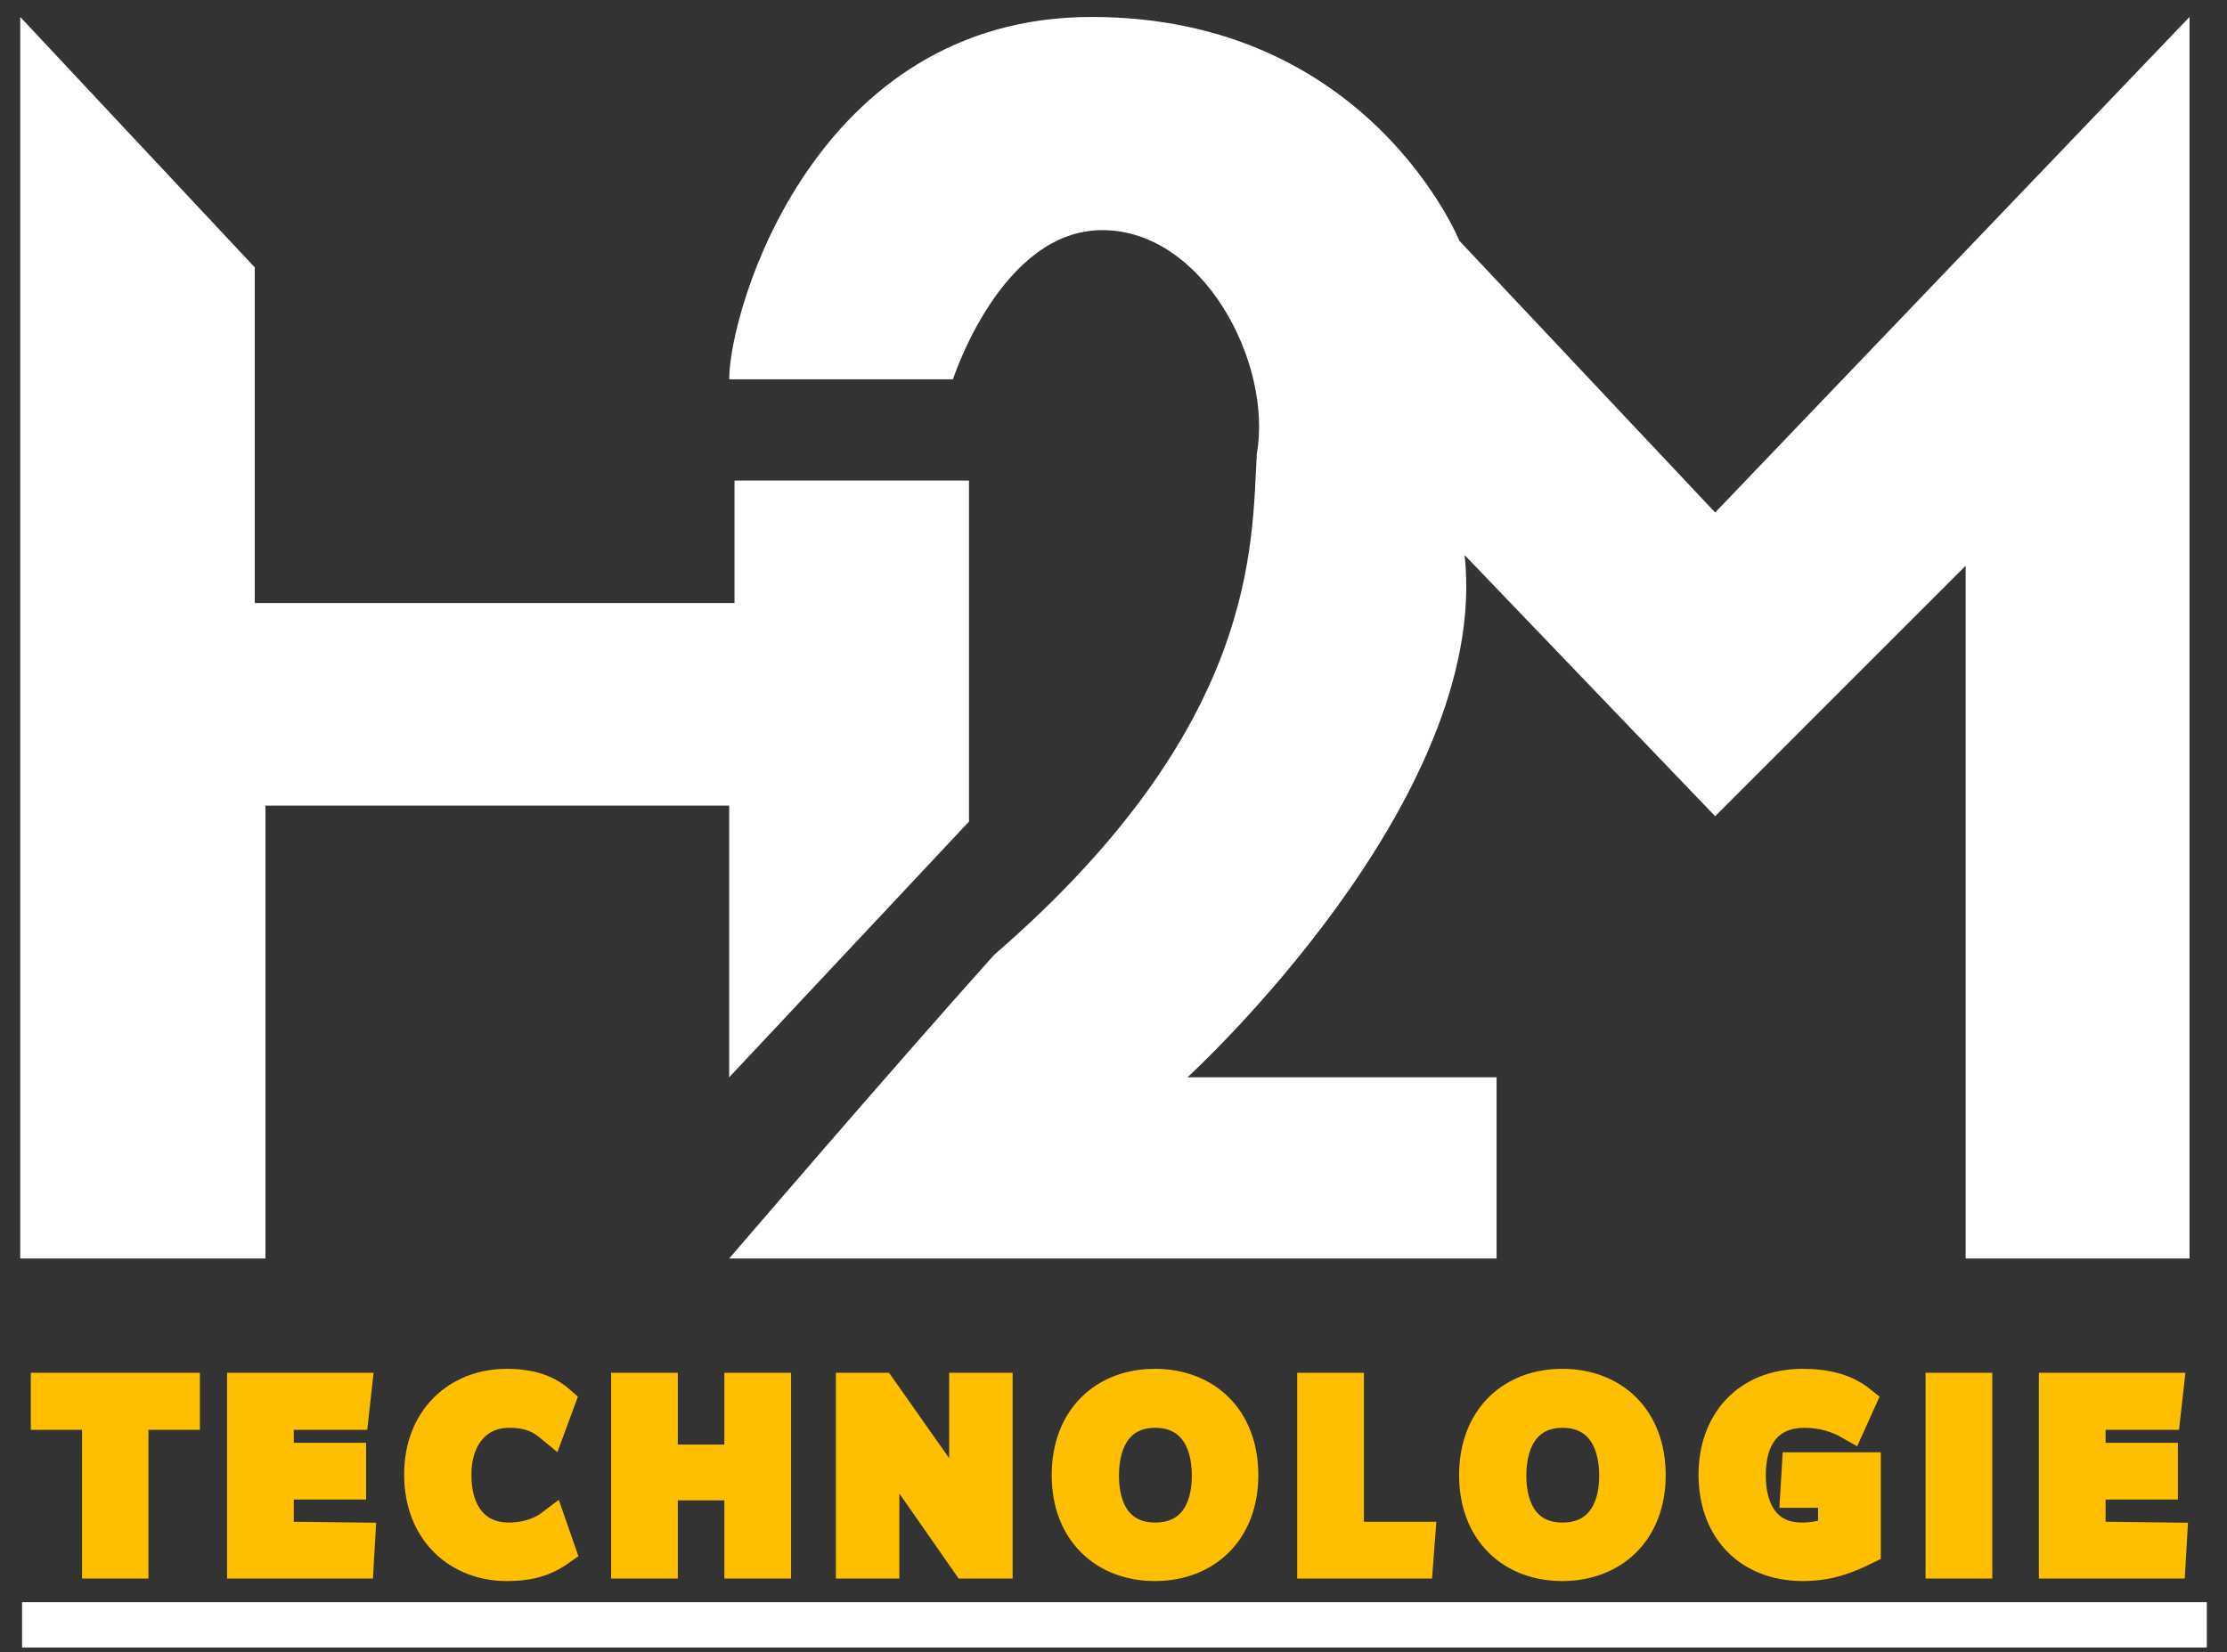
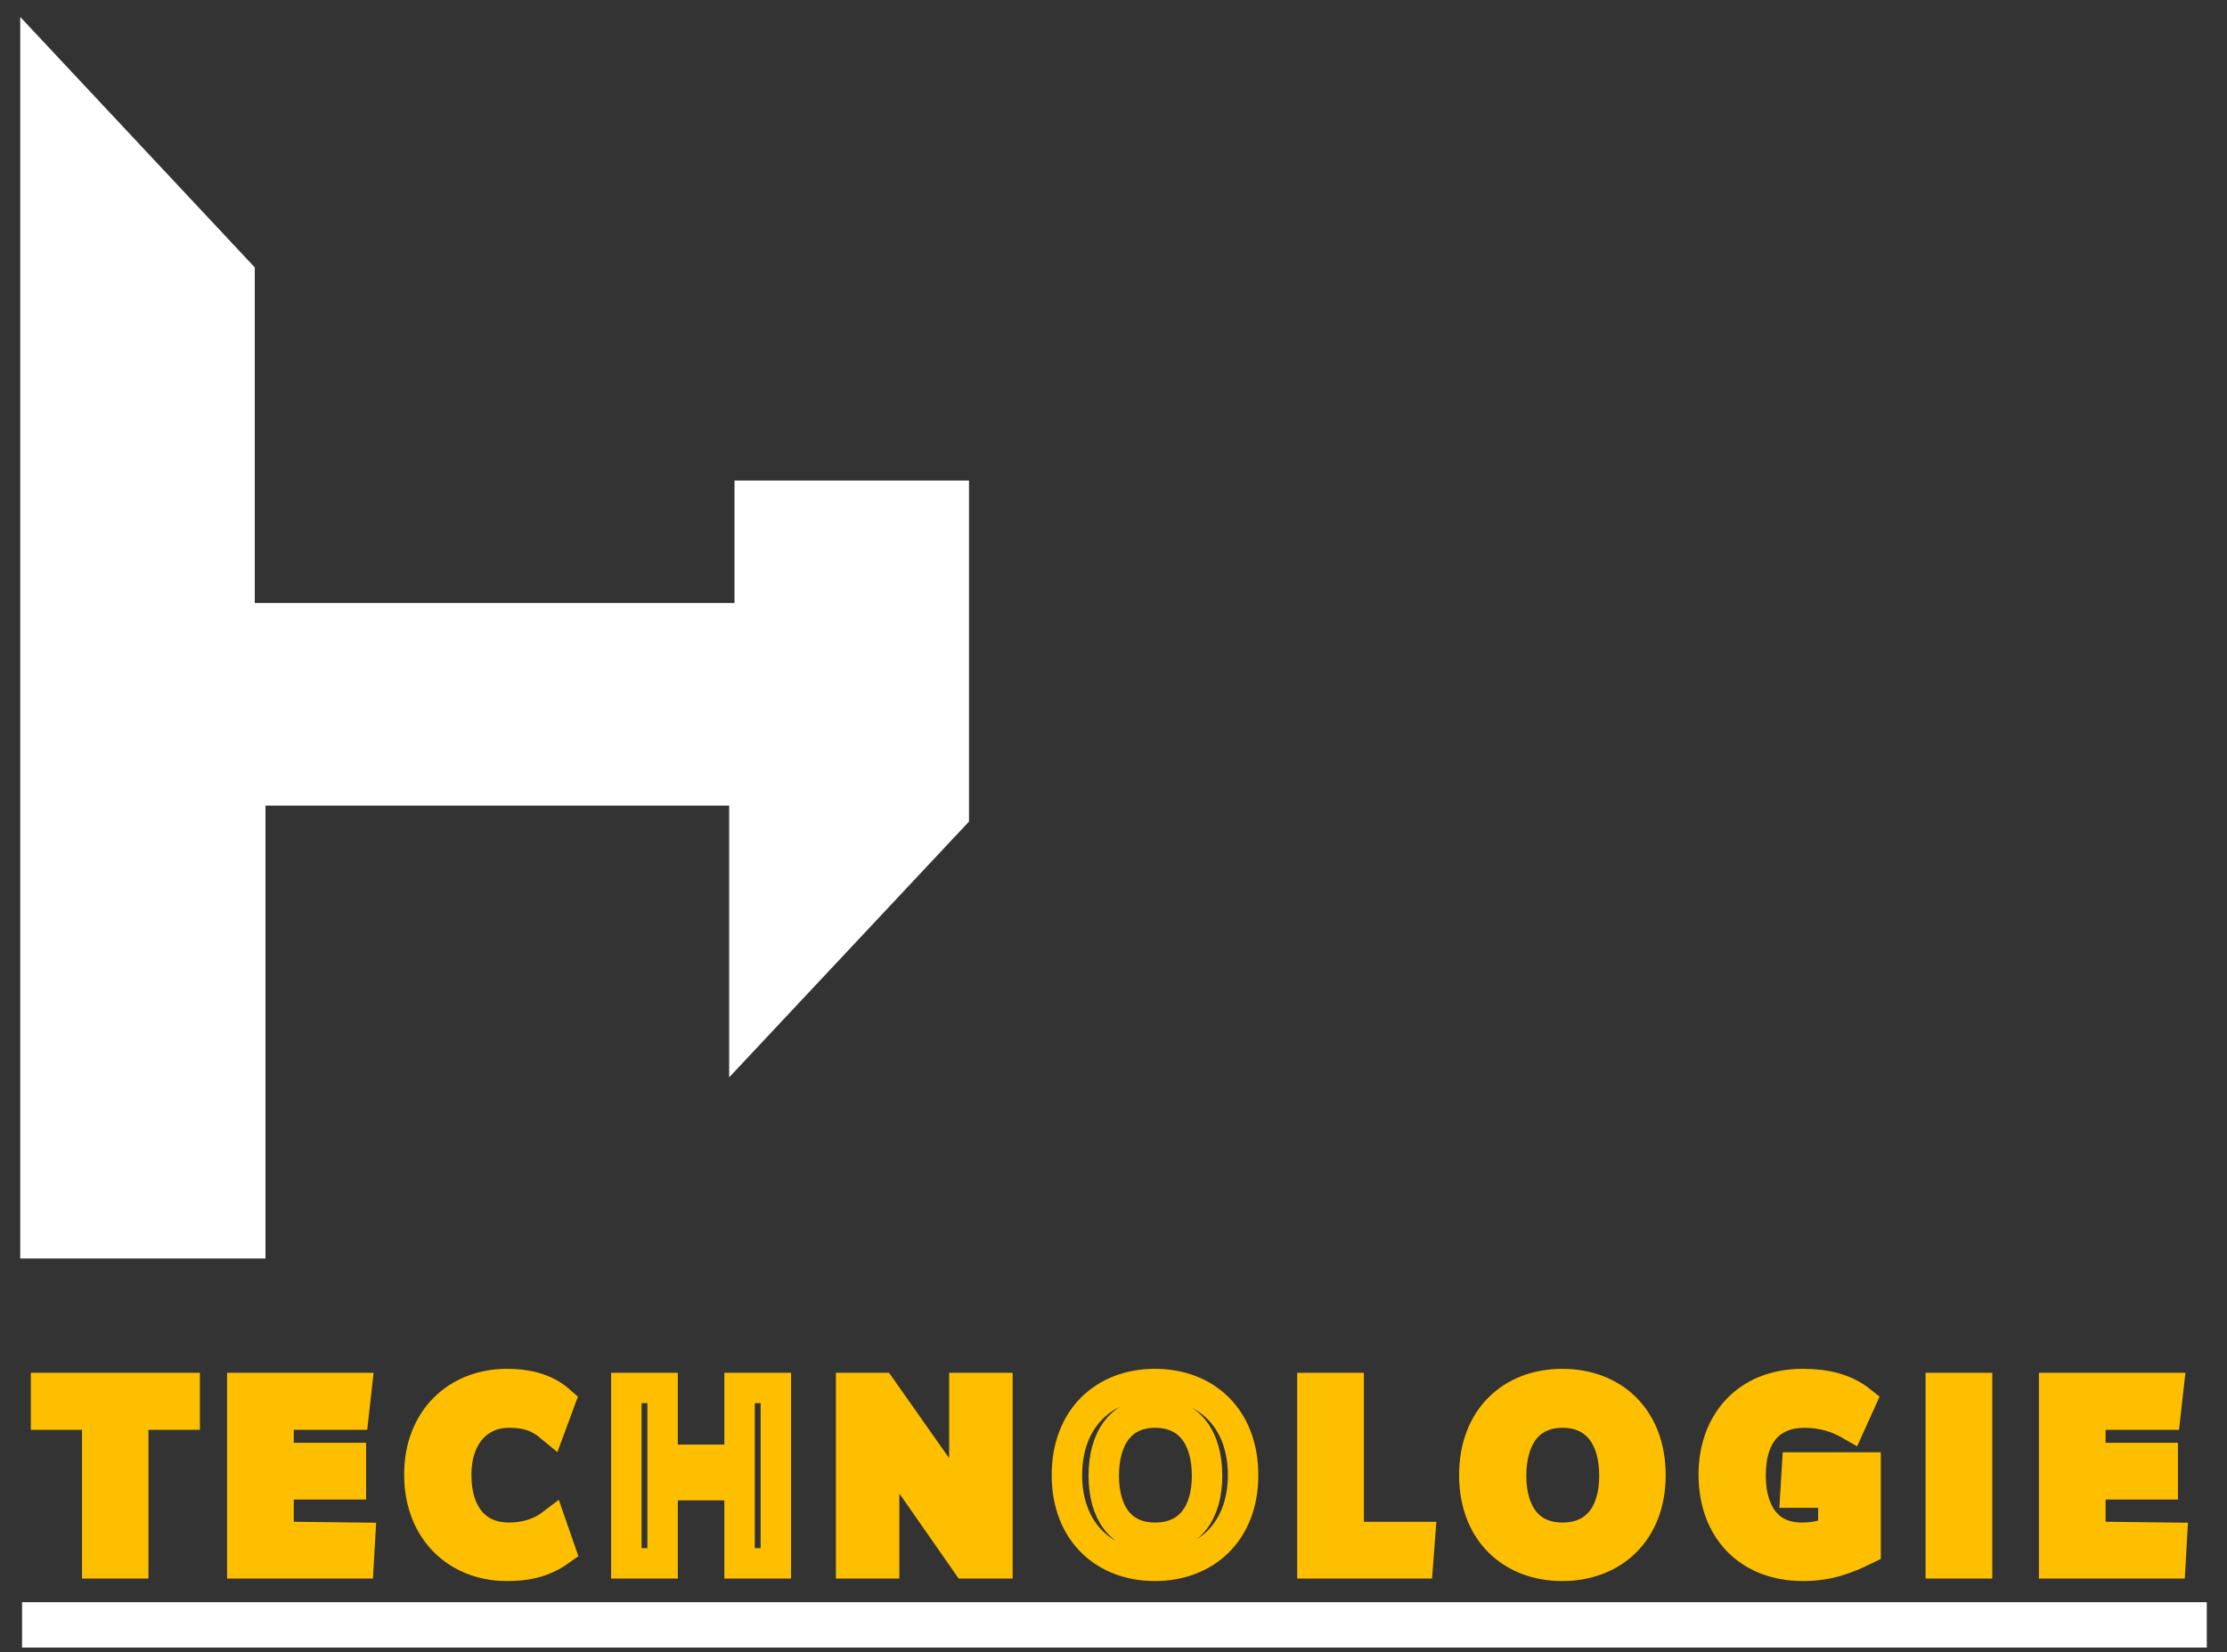
<svg xmlns="http://www.w3.org/2000/svg" width="500" viewBox="0 0 375 278.25" height="371" preserveAspectRatio="xMidYMid meet">
  <rect x="0" y="0" width="375" height="278.25" fill="#333333" stroke="none" />
  <defs>
    <g />
    <clipPath id="f9a60f9ef8">
      <path d="M 0.504 204 L 374.496 204 L 374.496 277.504 L 0.504 277.504 Z M 0.504 204 " clip-rule="nonzero" />
    </clipPath>
    <clipPath id="111aca255d">
      <path d="M 3.715 269.863 L 371.598 269.863 L 371.598 277.5 L 3.715 277.5 Z M 3.715 269.863 " clip-rule="nonzero" />
    </clipPath>
    <clipPath id="d6831b4e68">
      <path d="M 3.402 2.848 L 163.438 2.848 L 163.438 211.98 L 3.402 211.98 Z M 3.402 2.848 " clip-rule="nonzero" />
    </clipPath>
    <clipPath id="940048481e">
      <path d="M 3.406 2.855 L 3.406 211.973 L 44.703 211.973 L 44.703 135.688 L 122.785 135.688 L 122.785 181.453 L 163.168 138.379 L 163.168 80.938 L 123.68 80.938 L 123.68 101.574 L 42.902 101.574 L 42.902 45.039 L 3.406 2.855 " clip-rule="nonzero" />
    </clipPath>
    <clipPath id="fd6845a83b">
-       <path d="M 122.27 2.848 L 368.699 2.848 L 368.699 211.98 L 122.27 211.98 Z M 122.27 2.848 " clip-rule="nonzero" />
-     </clipPath>
+       </clipPath>
    <clipPath id="82c5332e5d">
      <path d="M 122.785 63.887 L 160.473 63.887 C 160.473 63.887 168.551 38.762 185.609 38.762 C 202.656 38.762 214.32 61.188 211.633 76.449 C 210.738 91.711 212.02 122.219 167.406 160.82 C 149.711 180.562 122.785 211.973 122.785 211.973 L 252.008 211.973 L 252.008 181.453 L 199.953 181.453 C 199.953 181.453 251.125 134.785 246.625 93.496 L 288.812 137.477 L 330.992 95.293 L 330.992 211.973 L 368.691 211.973 L 368.691 2.855 L 288.812 86.32 L 245.738 40.555 C 245.738 40.555 230.469 2.855 183.816 2.855 C 137.141 2.855 122.789 52.215 122.789 63.887 " clip-rule="nonzero" />
    </clipPath>
  </defs>
  <g clip-path="url(#f9a60f9ef8)">
    <path stroke-linecap="butt" transform="matrix(1.078, 0, 0, 1.078, 8.297, 215.887)" fill="none" stroke-linejoin="miter" d="M 13.114 20.757 L 21.149 20.757 L 21.149 16.598 L -0.504 16.598 L -0.504 20.757 L 7.495 20.757 L 7.495 44 L 13.114 44 Z M 48.004 16.598 L 30.151 16.598 L 30.151 44 L 48.315 44 L 48.544 40.001 L 35.817 39.849 L 35.817 31.654 L 47.113 31.654 L 47.113 27.542 L 35.817 27.542 L 35.817 20.757 L 47.54 20.757 Z M 79.822 41.982 L 78.42 37.947 C 76.525 39.385 74.156 40.001 71.747 40.001 C 66.972 40.001 63.563 36.668 63.563 30.147 C 63.563 24.17 66.972 20.446 71.787 20.446 C 75.047 20.446 76.713 21.337 78.304 22.652 L 79.782 18.652 C 77.34 16.486 74.232 15.983 71.475 15.983 C 63.752 15.983 57.81 21.413 57.81 30.111 C 57.81 39.226 64.063 44.388 71.435 44.388 C 74.156 44.388 76.949 44.036 79.822 41.982 Z M 107.828 16.598 L 107.828 27.818 L 95.805 27.818 L 95.805 16.598 L 90.139 16.598 L 90.139 44 L 95.805 44 L 95.805 31.777 L 107.828 31.777 L 107.828 44 L 113.494 44 L 113.494 16.598 Z M 143.294 44 L 148.105 44 L 148.105 16.598 L 142.943 16.598 L 142.943 35.074 L 129.941 16.598 L 125.253 16.598 L 125.253 44 L 130.409 44 L 130.409 25.525 Z M 180.851 30.299 C 180.851 36.077 178.141 40.001 172.739 40.001 C 167.385 40.001 164.715 36.077 164.715 30.299 C 164.715 24.518 167.349 20.446 172.739 20.446 C 178.181 20.446 180.851 24.518 180.851 30.299 Z M 158.962 30.223 C 158.962 39.15 164.867 44.388 172.703 44.388 C 180.546 44.388 186.48 39.15 186.48 30.223 C 186.48 21.221 180.586 15.983 172.703 15.983 C 164.867 15.983 158.962 21.221 158.962 30.223 Z M 202.971 39.889 L 202.971 16.598 L 197.305 16.598 L 197.305 44 L 213.791 44 L 214.103 39.889 Z M 244.483 30.299 C 244.483 36.077 241.773 40.001 236.375 40.001 C 231.021 40.001 228.347 36.077 228.347 30.299 C 228.347 24.518 230.981 20.446 236.375 20.446 C 241.813 20.446 244.483 24.518 244.483 30.299 Z M 222.598 30.223 C 222.598 39.15 228.499 44.388 236.335 44.388 C 244.182 44.388 250.112 39.15 250.112 30.223 C 250.112 21.221 244.218 15.983 236.335 15.983 C 228.499 15.983 222.598 21.221 222.598 30.223 Z M 278.677 38.91 C 277.424 39.613 275.757 40.001 273.739 40.001 C 268.273 40.001 265.751 35.853 265.751 30.299 L 265.751 30.147 C 265.788 23.706 269.012 20.446 274.167 20.446 C 277.083 20.446 279.441 21.261 281.311 22.34 L 282.977 18.652 C 280.608 16.758 277.587 15.983 273.899 15.983 C 265.049 15.983 259.999 22.112 259.999 30.111 C 259.999 38.834 265.552 44.388 273.939 44.388 C 278.01 44.388 280.883 43.221 283.716 41.83 L 283.716 29.021 L 273.008 29.021 L 272.772 32.944 L 278.677 32.944 Z M 301.13 16.598 L 295.464 16.598 L 295.464 44 L 301.13 44 Z M 331.017 16.598 L 313.165 16.598 L 313.165 44 L 331.329 44 L 331.557 40.001 L 318.831 39.849 L 318.831 31.654 L 330.126 31.654 L 330.126 27.542 L 318.831 27.542 L 318.831 20.757 L 330.55 20.757 Z M 331.017 16.598 " stroke="#fdbf00" stroke-width="4.755" stroke-opacity="1" stroke-miterlimit="4" />
  </g>
  <g fill="#fdbf00" fill-opacity="1">
    <g transform="translate(8.297, 263.332)">
      <g>
        <path d="M 14.145 -25.066 L 22.809 -25.066 L 22.809 -29.543 L -0.543 -29.543 L -0.543 -25.066 L 8.078 -25.066 L 8.078 0 L 14.145 0 Z M 14.145 -25.066 " />
      </g>
    </g>
  </g>
  <g fill="#fdbf00" fill-opacity="1">
    <g transform="translate(38.337, 263.332)">
      <g>
        <path d="M 21.719 -29.543 L 2.469 -29.543 L 2.469 0 L 22.055 0 L 22.305 -4.309 L 8.578 -4.477 L 8.578 -13.309 L 20.758 -13.309 L 20.758 -17.742 L 8.578 -17.742 L 8.578 -25.066 L 21.219 -25.066 Z M 21.719 -29.543 " />
      </g>
    </g>
  </g>
  <g fill="#fdbf00" fill-opacity="1">
    <g transform="translate(69.172, 263.332)">
      <g>
        <path d="M 25.191 -2.176 L 23.688 -6.527 C 21.637 -4.98 19.082 -4.309 16.488 -4.309 C 11.34 -4.309 7.656 -7.91 7.656 -14.941 C 7.656 -21.383 11.34 -25.402 16.531 -25.402 C 20.047 -25.402 21.844 -24.438 23.559 -23.016 L 25.152 -27.328 C 22.516 -29.672 19.168 -30.215 16.195 -30.215 C 7.867 -30.215 1.465 -24.355 1.465 -14.98 C 1.465 -5.148 8.203 0.418 16.152 0.418 C 19.082 0.418 22.098 0.043 25.191 -2.176 Z M 25.191 -2.176 " />
      </g>
    </g>
  </g>
  <g fill="#fdbf00" fill-opacity="1">
    <g transform="translate(103.019, 263.332)">
      <g>
-         <path d="M 21.551 -29.543 L 21.551 -17.449 L 8.578 -17.449 L 8.578 -29.543 L 2.469 -29.543 L 2.469 0 L 8.578 0 L 8.578 -13.184 L 21.551 -13.184 L 21.551 0 L 27.66 0 L 27.66 -29.543 Z M 21.551 -29.543 " />
-       </g>
+         </g>
    </g>
  </g>
  <g fill="#fdbf00" fill-opacity="1">
    <g transform="translate(140.882, 263.332)">
      <g>
        <path d="M 21.93 0 L 27.117 0 L 27.117 -29.543 L 21.551 -29.543 L 21.551 -9.625 L 7.531 -29.543 L 2.469 -29.543 L 2.469 0 L 8.035 0 L 8.035 -19.918 Z M 21.93 0 " />
      </g>
    </g>
  </g>
  <g fill="#fdbf00" fill-opacity="1">
    <g transform="translate(178.243, 263.332)">
      <g>
-         <path d="M 25.066 -14.773 C 25.066 -8.535 22.137 -4.309 16.32 -4.309 C 10.547 -4.309 7.656 -8.535 7.656 -14.773 C 7.656 -21.008 10.504 -25.402 16.32 -25.402 C 22.18 -25.402 25.066 -21.008 25.066 -14.773 Z M 1.465 -14.855 C 1.465 -5.23 7.824 0.418 16.277 0.418 C 24.73 0.418 31.137 -5.23 31.137 -14.855 C 31.137 -24.566 24.773 -30.215 16.277 -30.215 C 7.824 -30.215 1.465 -24.566 1.465 -14.855 Z M 1.465 -14.855 " />
-       </g>
+         </g>
    </g>
  </g>
  <g fill="#fdbf00" fill-opacity="1">
    <g transform="translate(218.575, 263.332)">
      <g>
        <path d="M 8.578 -4.438 L 8.578 -29.543 L 2.469 -29.543 L 2.469 0 L 20.254 0 L 20.59 -4.438 Z M 8.578 -4.438 " />
      </g>
    </g>
  </g>
  <g fill="#fdbf00" fill-opacity="1">
    <g transform="translate(246.858, 263.332)">
      <g>
        <path d="M 25.066 -14.773 C 25.066 -8.535 22.137 -4.309 16.32 -4.309 C 10.547 -4.309 7.656 -8.535 7.656 -14.773 C 7.656 -21.008 10.504 -25.402 16.32 -25.402 C 22.18 -25.402 25.066 -21.008 25.066 -14.773 Z M 1.465 -14.855 C 1.465 -5.23 7.824 0.418 16.277 0.418 C 24.73 0.418 31.137 -5.23 31.137 -14.855 C 31.137 -24.566 24.773 -30.215 16.277 -30.215 C 7.824 -30.215 1.465 -24.566 1.465 -14.855 Z M 1.465 -14.855 " />
      </g>
    </g>
  </g>
  <g fill="#fdbf00" fill-opacity="1">
    <g transform="translate(287.189, 263.332)">
      <g>
        <path d="M 21.594 -5.48 C 20.254 -4.73 18.453 -4.309 16.277 -4.309 C 10.379 -4.309 7.656 -8.789 7.656 -14.773 L 7.656 -14.941 C 7.699 -21.887 11.172 -25.402 16.738 -25.402 C 19.879 -25.402 22.43 -24.523 24.438 -23.352 L 26.238 -27.328 C 23.688 -29.379 20.422 -30.215 16.445 -30.215 C 6.906 -30.215 1.465 -23.602 1.465 -14.98 C 1.465 -5.566 7.449 0.418 16.488 0.418 C 20.883 0.418 23.98 -0.836 27.035 -2.344 L 27.035 -16.152 L 15.484 -16.152 L 15.234 -11.926 L 21.594 -11.926 Z M 21.594 -5.48 " />
      </g>
    </g>
  </g>
  <g fill="#fdbf00" fill-opacity="1">
    <g transform="translate(324.174, 263.332)">
      <g>
        <path d="M 8.828 -29.543 L 2.719 -29.543 L 2.719 0 L 8.828 0 Z M 8.828 -29.543 " />
      </g>
    </g>
  </g>
  <g fill="#fdbf00" fill-opacity="1">
    <g transform="translate(343.504, 263.332)">
      <g>
        <path d="M 21.719 -29.543 L 2.469 -29.543 L 2.469 0 L 22.055 0 L 22.305 -4.309 L 8.578 -4.477 L 8.578 -13.309 L 20.758 -13.309 L 20.758 -17.742 L 8.578 -17.742 L 8.578 -25.066 L 21.219 -25.066 Z M 21.719 -29.543 " />
      </g>
    </g>
  </g>
  <g clip-path="url(#111aca255d)">
-     <path fill="#ffffff" d="M 3.715 269.863 L 371.598 269.863 L 371.598 277.504 L 3.715 277.504 Z M 3.715 269.863 " fill-opacity="1" fill-rule="nonzero" />
+     <path fill="#ffffff" d="M 3.715 269.863 L 371.598 269.863 L 371.598 277.504 L 3.715 277.504 M 3.715 269.863 " fill-opacity="1" fill-rule="nonzero" />
  </g>
  <g clip-path="url(#d6831b4e68)">
    <g clip-path="url(#940048481e)">
      <path fill="#ffffff" d="M 0.504 -0.047 L 371.598 -0.047 L 371.598 214.879 L 0.504 214.879 Z M 0.504 -0.047 " fill-opacity="1" fill-rule="nonzero" />
    </g>
  </g>
  <g clip-path="url(#fd6845a83b)">
    <g clip-path="url(#82c5332e5d)">
-       <path fill="#ffffff" d="M 0.504 -0.047 L 371.598 -0.047 L 371.598 214.879 L 0.504 214.879 Z M 0.504 -0.047 " fill-opacity="1" fill-rule="nonzero" />
-     </g>
+       </g>
  </g>
</svg>